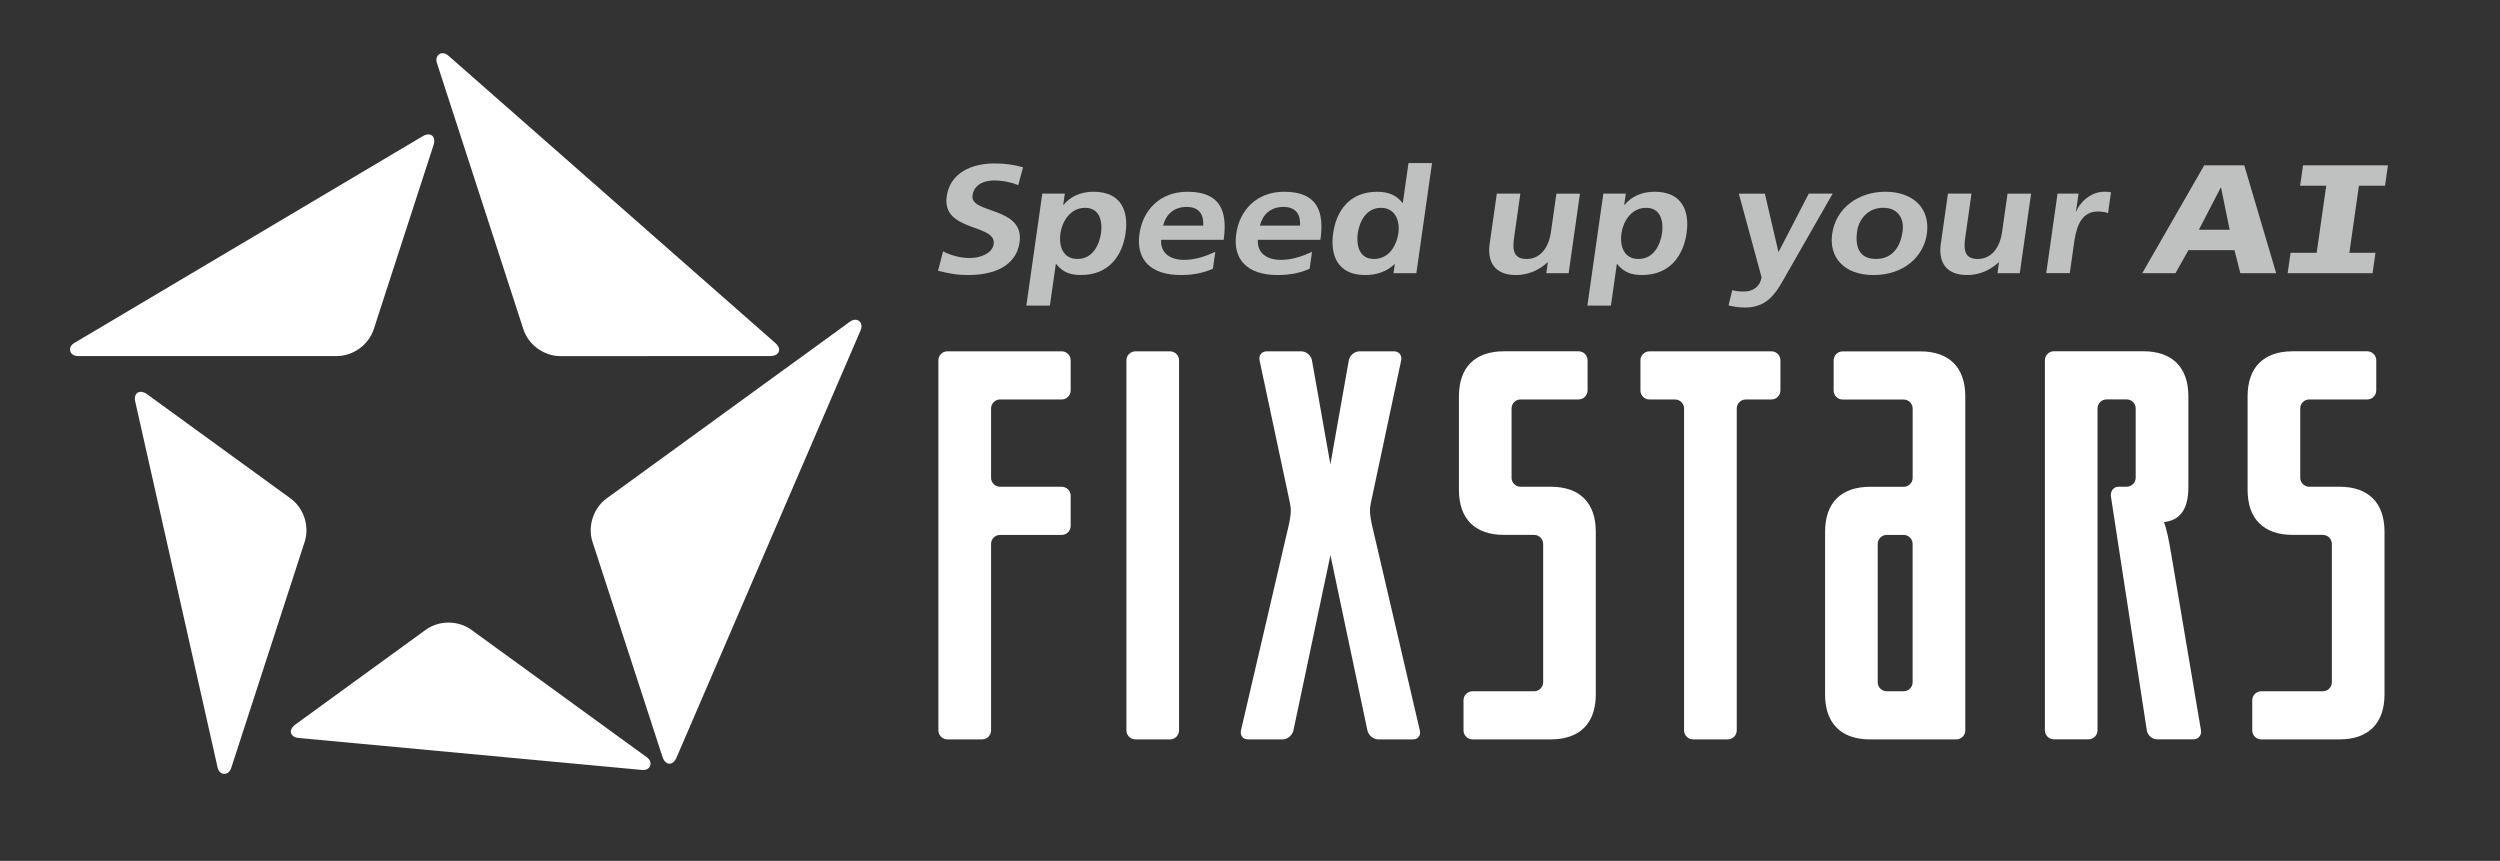
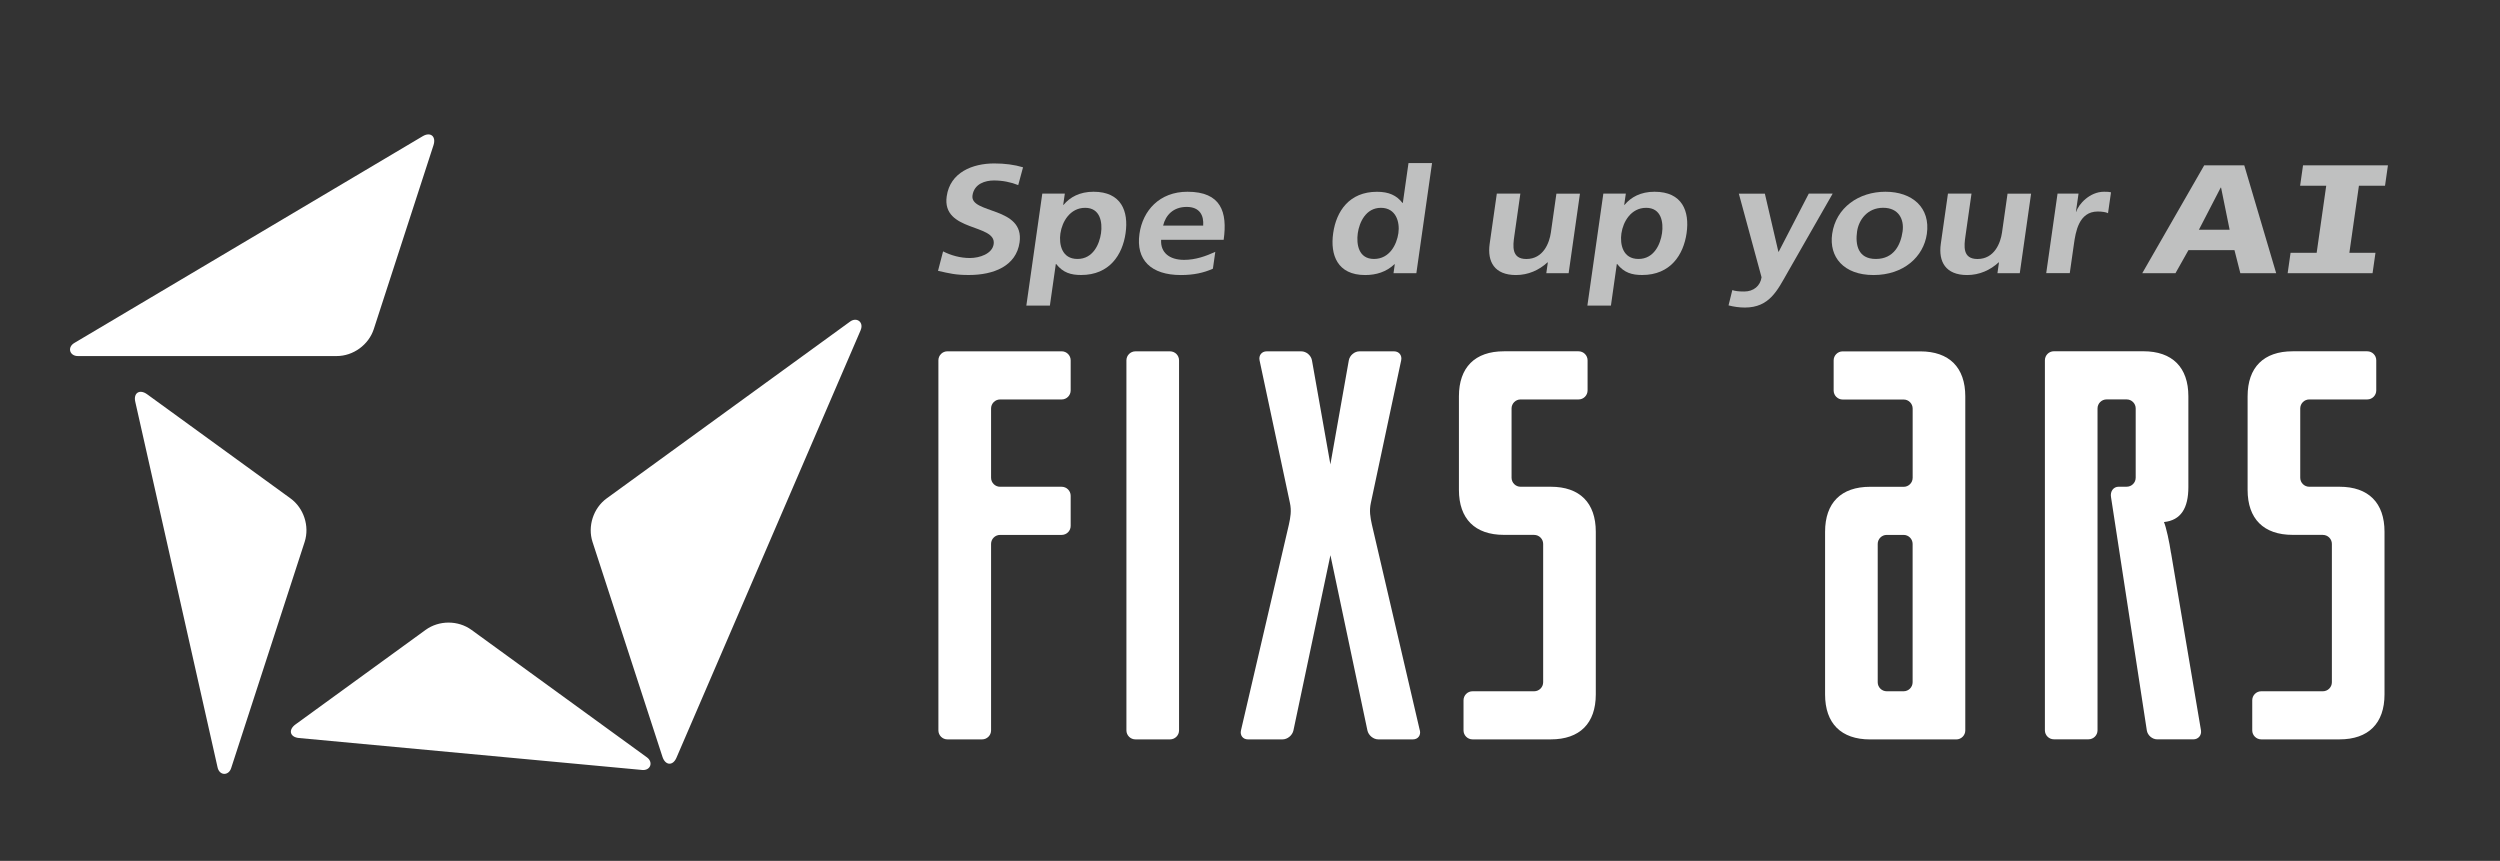
<svg xmlns="http://www.w3.org/2000/svg" id="a" data-name="レイヤー 1" viewBox="0 0 636 219">
  <rect x="0" y="0" width="636" height="219" fill="#333333" stroke="none" />
  <g>
    <g>
      <path d="M238.73,185.82c0,1.25,1.03,2.28,2.29,2.28h8.82c1.26,0,2.29-1.03,2.29-2.28v-47.45c0-1.26,1.03-2.29,2.29-2.29h15.67c1.26,0,2.29-1.02,2.29-2.29v-7.67c0-1.26-1.03-2.29-2.29-2.29h-15.67c-1.26,0-2.29-1.03-2.29-2.29v-17.63c0-1.25,1.03-2.29,2.29-2.29h15.67c1.26,0,2.29-1.03,2.29-2.29v-7.67c0-1.26-1.03-2.29-2.29-2.29h-29.07c-1.26,0-2.29,1.03-2.29,2.29v94.15Z" fill="#fff" />
-       <path d="M419.62,89.38c-1.26,0-2.29,1.03-2.29,2.29v7.67c0,1.26,1.03,2.29,2.29,2.29h6.52c1.26,0,2.29,1.04,2.29,2.29v81.9c0,1.25,1.03,2.28,2.29,2.28h8.82c1.26,0,2.29-1.03,2.29-2.28v-81.9c0-1.25,1.02-2.29,2.29-2.29h6.53c1.26,0,2.29-1.03,2.29-2.29v-7.67c0-1.26-1.03-2.29-2.29-2.29h-31.02Z" fill="#fff" />
      <path d="M390.29,136.08c1.26,0,2.29,1.03,2.29,2.29v35.2c0,1.25-1.03,2.29-2.29,2.29h-15.68c-1.26,0-2.29,1.03-2.29,2.29v7.67c0,1.25,1.03,2.28,2.29,2.28h19.92c7.36,0,11.44-4.08,11.44-11.44v-41.38c0-7.36-4.08-11.45-11.44-11.45h-7.7c-1.26,0-2.29-1.03-2.29-2.29v-17.63c0-1.25,1.03-2.29,2.29-2.29h14.76c1.26,0,2.29-1.03,2.29-2.29v-7.67c0-1.26-1.04-2.29-2.29-2.29h-19c-7.36,0-11.44,4.09-11.44,11.45v23.81c0,7.36,4.08,11.44,11.44,11.44h7.7Z" fill="#fff" />
      <path d="M552.32,140.71l7.61,45.1c.19,1.25-.68,2.28-1.94,2.28h-9.2c-1.26,0-2.45-1.03-2.64-2.28l-9.11-59.36c-.24-1.39.57-2.63,1.95-2.63h2.04c1.26,0,2.29-1.03,2.29-2.29v-17.63c0-1.25-1.03-2.29-2.29-2.29h-5.13c-1.26,0-2.29,1.04-2.29,2.29v81.9c0,1.25-1.03,2.28-2.29,2.28h-8.82c-1.25,0-2.28-1.03-2.28-2.28v-94.15c0-1.26,1.03-2.29,2.28-2.29h22.77c7.36,0,11.45,4.09,11.45,11.45v23.08c0,5.39-1.9,8.47-6.21,8.92.54,1.23,1.39,5.1,1.79,7.88Z" fill="#fff" />
      <path d="M590.94,136.08c1.26,0,2.29,1.03,2.29,2.29v35.2c0,1.25-1.03,2.29-2.29,2.29h-15.68c-1.26,0-2.29,1.03-2.29,2.29v7.67c0,1.25,1.04,2.28,2.29,2.28h19.91c7.36,0,11.45-4.08,11.45-11.44v-41.38c0-7.36-4.08-11.45-11.45-11.45h-7.7c-1.26,0-2.29-1.03-2.29-2.29v-17.63c0-1.25,1.03-2.29,2.29-2.29h14.76c1.26,0,2.29-1.03,2.29-2.29v-7.67c0-1.26-1.03-2.29-2.29-2.29h-18.99c-7.37,0-11.45,4.09-11.45,11.45v23.81c0,7.36,4.08,11.44,11.45,11.44h7.7Z" fill="#fff" />
      <path d="M297.66,188.1c1.26,0,2.29-1.03,2.29-2.28v-94.15c0-1.26-1.03-2.29-2.29-2.29h-8.81c-1.26,0-2.29,1.03-2.29,2.29v94.15c0,1.25,1.03,2.28,2.29,2.28h8.81Z" fill="#fff" />
      <path d="M475.75,123.84c-7.37,0-11.45,4.08-11.45,11.45v41.38c0,7.36,4.08,11.44,11.45,11.44h21.92c1.26,0,2.3-1.03,2.3-2.28v-84.99c0-7.36-4.09-11.45-11.45-11.45h-19.75c-1.25,0-2.29,1.03-2.29,2.29v7.67c0,1.26,1.03,2.29,2.29,2.29h15.52c1.26,0,2.29,1.04,2.29,2.29v17.63c0,1.26-1.03,2.29-2.29,2.29h-8.53ZM484.28,136.08c1.26,0,2.29,1.03,2.29,2.29v35.2c0,1.25-1.03,2.29-2.29,2.29h-4.3c-1.26,0-2.29-1.03-2.29-2.29v-35.2c0-1.26,1.03-2.29,2.29-2.29h4.3Z" fill="#fff" />
      <path d="M361.2,185.82l-12.19-52.36c-.4-1.85-.71-3.5-.26-5.54l7.71-36.25c.27-1.26-.55-2.29-1.8-2.29h-8.82c-1.26,0-2.47,1.03-2.7,2.29l-4.69,26.47-4.69-26.47c-.23-1.26-1.44-2.29-2.71-2.29h-8.81c-1.26,0-2.07,1.03-1.81,2.29l7.72,36.25c.45,2.04.14,3.69-.26,5.54l-12.19,52.36c-.29,1.25.5,2.28,1.76,2.28h8.82c1.25,0,2.5-1.03,2.77-2.28l9.41-44.58,9.41,44.58c.27,1.25,1.51,2.28,2.77,2.28h8.82c1.26,0,2.05-1.03,1.76-2.28Z" fill="#fff" />
    </g>
    <g>
      <path d="M163.28,195.88c2.24.24,2.98-1.99,1.3-3.21l-44.64-32.43c-3.41-2.48-8.27-2.46-11.66,0l-33.1,24.05c-1.91,1.38-1.43,3.25.87,3.46l87.23,8.12Z" fill="#fff" />
      <path d="M55.34,195.18c.46,2.2,2.81,2.23,3.46.25l18.7-57.56c1.3-4.01-.22-8.63-3.6-11.08l-36.46-26.48c-1.91-1.39-3.54-.36-3.03,1.89l20.93,92.98Z" fill="#fff" />
      <path d="M18.96,87.22c-1.95,1.12-1.24,3.36.84,3.36h65.86c4.22,0,8.14-2.88,9.43-6.85l15.19-46.79c.73-2.24-.75-3.47-2.74-2.29L18.96,87.22Z" fill="#fff" />
-       <path d="M114.09,14.18c-1.67-1.51-3.59-.14-2.94,1.84l21.99,67.72c1.31,4.02,5.25,6.85,9.43,6.86l53.34-.02c2.36,0,3.07-1.79,1.34-3.31L114.09,14.18Z" fill="#fff" />
      <path d="M218.93,84.03c.91-2.05-.97-3.45-2.65-2.23l-61.94,44.99c-3.41,2.48-4.89,7.11-3.6,11.08l17.79,54.66c.73,2.24,2.65,2.36,3.56.24l46.85-108.74Z" fill="#fff" />
    </g>
  </g>
  <g>
    <path d="M259.04,47.09c-1.86-.75-3.99-1.18-6.18-1.18s-5.03.82-5.46,3.81c-.68,4.76,13.29,2.75,11.98,11.95-.86,6.02-6.59,8.29-12.9,8.29-3.4,0-4.86-.39-7.85-1.06l1.29-4.95c2,1.02,4.36,1.69,6.82,1.69s5.69-1.06,6.05-3.54c.75-5.23-13.24-3.06-11.95-12.15.87-6.13,6.6-8.37,12.1-8.37,2.69,0,5.14.32,7.32.98l-1.22,4.52Z" fill="#bfc0c0" />
    <path d="M265.17,49.25h5.72l-.41,2.87h.09c1.62-1.96,4.1-3.34,7.63-3.34,7.06,0,8.95,4.95,8.15,10.53-.79,5.54-4.11,10.65-11.31,10.65-2.55,0-4.57-.55-6.35-2.79h-.09l-1.51,10.58h-5.99l4.06-28.5ZM269.77,59.32c-.41,2.87.36,6.56,4.34,6.56s5.59-3.78,5.99-6.56c.38-2.71-.16-6.45-4.04-6.45s-5.88,3.62-6.28,6.45Z" fill="#bfc0c0" />
    <path d="M308.55,68.36c-2.34,1.06-4.93,1.61-8.14,1.61-7.6,0-11.48-3.85-10.53-10.5.83-5.86,5.06-10.69,12.21-10.69,8.54,0,10.21,5.15,9.21,12.22h-15.91c-.2,3.27,2.13,5.11,5.84,5.11,2.91,0,5.54-.94,7.94-2.04l-.61,4.29ZM306.09,57.39c.19-2.55-.84-4.75-4.2-4.75s-5.34,2.04-5.99,4.75h10.19Z" fill="#bfc0c0" />
-     <path d="M333.18,68.36c-2.34,1.06-4.93,1.61-8.15,1.61-7.6,0-11.48-3.85-10.53-10.5.83-5.86,5.05-10.69,12.2-10.69,8.54,0,10.22,5.15,9.21,12.22h-15.91c-.2,3.27,2.13,5.11,5.84,5.11,2.91,0,5.54-.94,7.94-2.04l-.61,4.29ZM330.72,57.39c.19-2.55-.84-4.75-4.2-4.75s-5.34,2.04-6,4.75h10.19Z" fill="#bfc0c0" />
    <path d="M354.84,67.22h-.09c-2.07,1.96-4.64,2.75-7.46,2.75-7.06,0-8.92-5.11-8.13-10.65.79-5.58,4.09-10.53,11.15-10.53,3,0,4.97.9,6.48,2.83h.09l1.44-10.13h5.99l-3.99,28.02h-5.81l.32-2.28ZM349.54,65.88c3.98,0,5.8-3.69,6.21-6.56.41-2.83-.6-6.45-4.45-6.45s-5.49,3.73-5.88,6.45c-.39,2.79.18,6.56,4.12,6.56Z" fill="#bfc0c0" />
    <path d="M399.06,69.5h-5.68l.39-2.75h-.09c-2.12,1.96-4.89,3.22-8.02,3.22-5.45,0-7.34-3.38-6.69-7.94l1.82-12.77h5.99l-1.54,10.81c-.35,2.47-.78,5.82,3.06,5.82,4.34,0,5.87-4.13,6.24-6.72l1.41-9.9h5.99l-2.88,20.24Z" fill="#bfc0c0" />
    <path d="M407.89,49.25h5.72l-.41,2.87h.09c1.62-1.96,4.1-3.34,7.63-3.34,7.06,0,8.95,4.95,8.15,10.53-.79,5.54-4.11,10.65-11.31,10.65-2.55,0-4.57-.55-6.35-2.79h-.09l-1.5,10.58h-5.99l4.06-28.5ZM412.49,59.32c-.41,2.87.36,6.56,4.34,6.56s5.59-3.78,5.99-6.56c.39-2.71-.15-6.45-4.04-6.45s-5.88,3.62-6.28,6.45Z" fill="#bfc0c0" />
    <path d="M452.41,64.04h.09l7.65-14.78h6.08l-11.49,20.09c-2.56,4.48-4.57,8.89-10.83,8.89-1.43,0-2.83-.2-4.17-.55l.96-3.89c.73.24,1.56.36,3.03.36,2.41,0,4.1-1.46,4.41-3.62l-5.78-21.27h6.62l3.44,14.78Z" fill="#bfc0c0" />
    <path d="M479.65,48.78c6.84,0,11.5,4.05,10.54,10.73-.83,5.82-5.91,10.46-13.56,10.46s-11.36-4.64-10.53-10.46c.95-6.68,6.76-10.73,13.55-10.73ZM477.21,65.88c4.61,0,6.33-3.62,6.81-7,.44-3.11-1.02-6.02-4.95-6.02s-6.19,2.99-6.63,6.02c-.48,3.34.21,7,4.77,7Z" fill="#bfc0c0" />
    <path d="M513.83,69.5h-5.68l.39-2.75h-.09c-2.11,1.96-4.88,3.22-8.01,3.22-5.46,0-7.35-3.38-6.7-7.94l1.82-12.77h5.99l-1.54,10.81c-.35,2.47-.79,5.82,3.06,5.82,4.34,0,5.87-4.13,6.24-6.72l1.41-9.9h5.99l-2.88,20.24Z" fill="#bfc0c0" />
    <path d="M523.46,49.25h5.32l-.66,4.6h.09c.54-1.89,3.45-5.07,7.02-5.07.58,0,1.21,0,1.81.15l-.76,5.31c-.49-.28-1.55-.43-2.62-.43-4.87,0-5.63,5.35-6.05,8.25l-1.06,7.43h-5.99l2.88-20.24Z" fill="#bfc0c0" />
    <path d="M560.75,42.06h10.19l8.12,27.44h-9.12l-1.49-5.86h-11.71l-3.3,5.86h-8.45l15.76-27.44ZM565.04,47.72h-.09l-5.55,10.73h7.82l-2.18-10.73Z" fill="#bfc0c0" />
  </g>
  <polygon points="606.75 47.25 607.49 42.06 585.89 42.06 585.15 47.25 591.79 47.25 589.36 64.31 582.72 64.31 581.98 69.5 603.58 69.5 604.32 64.31 597.68 64.31 600.11 47.25 606.75 47.25" fill="#bfc0c0" />
</svg>